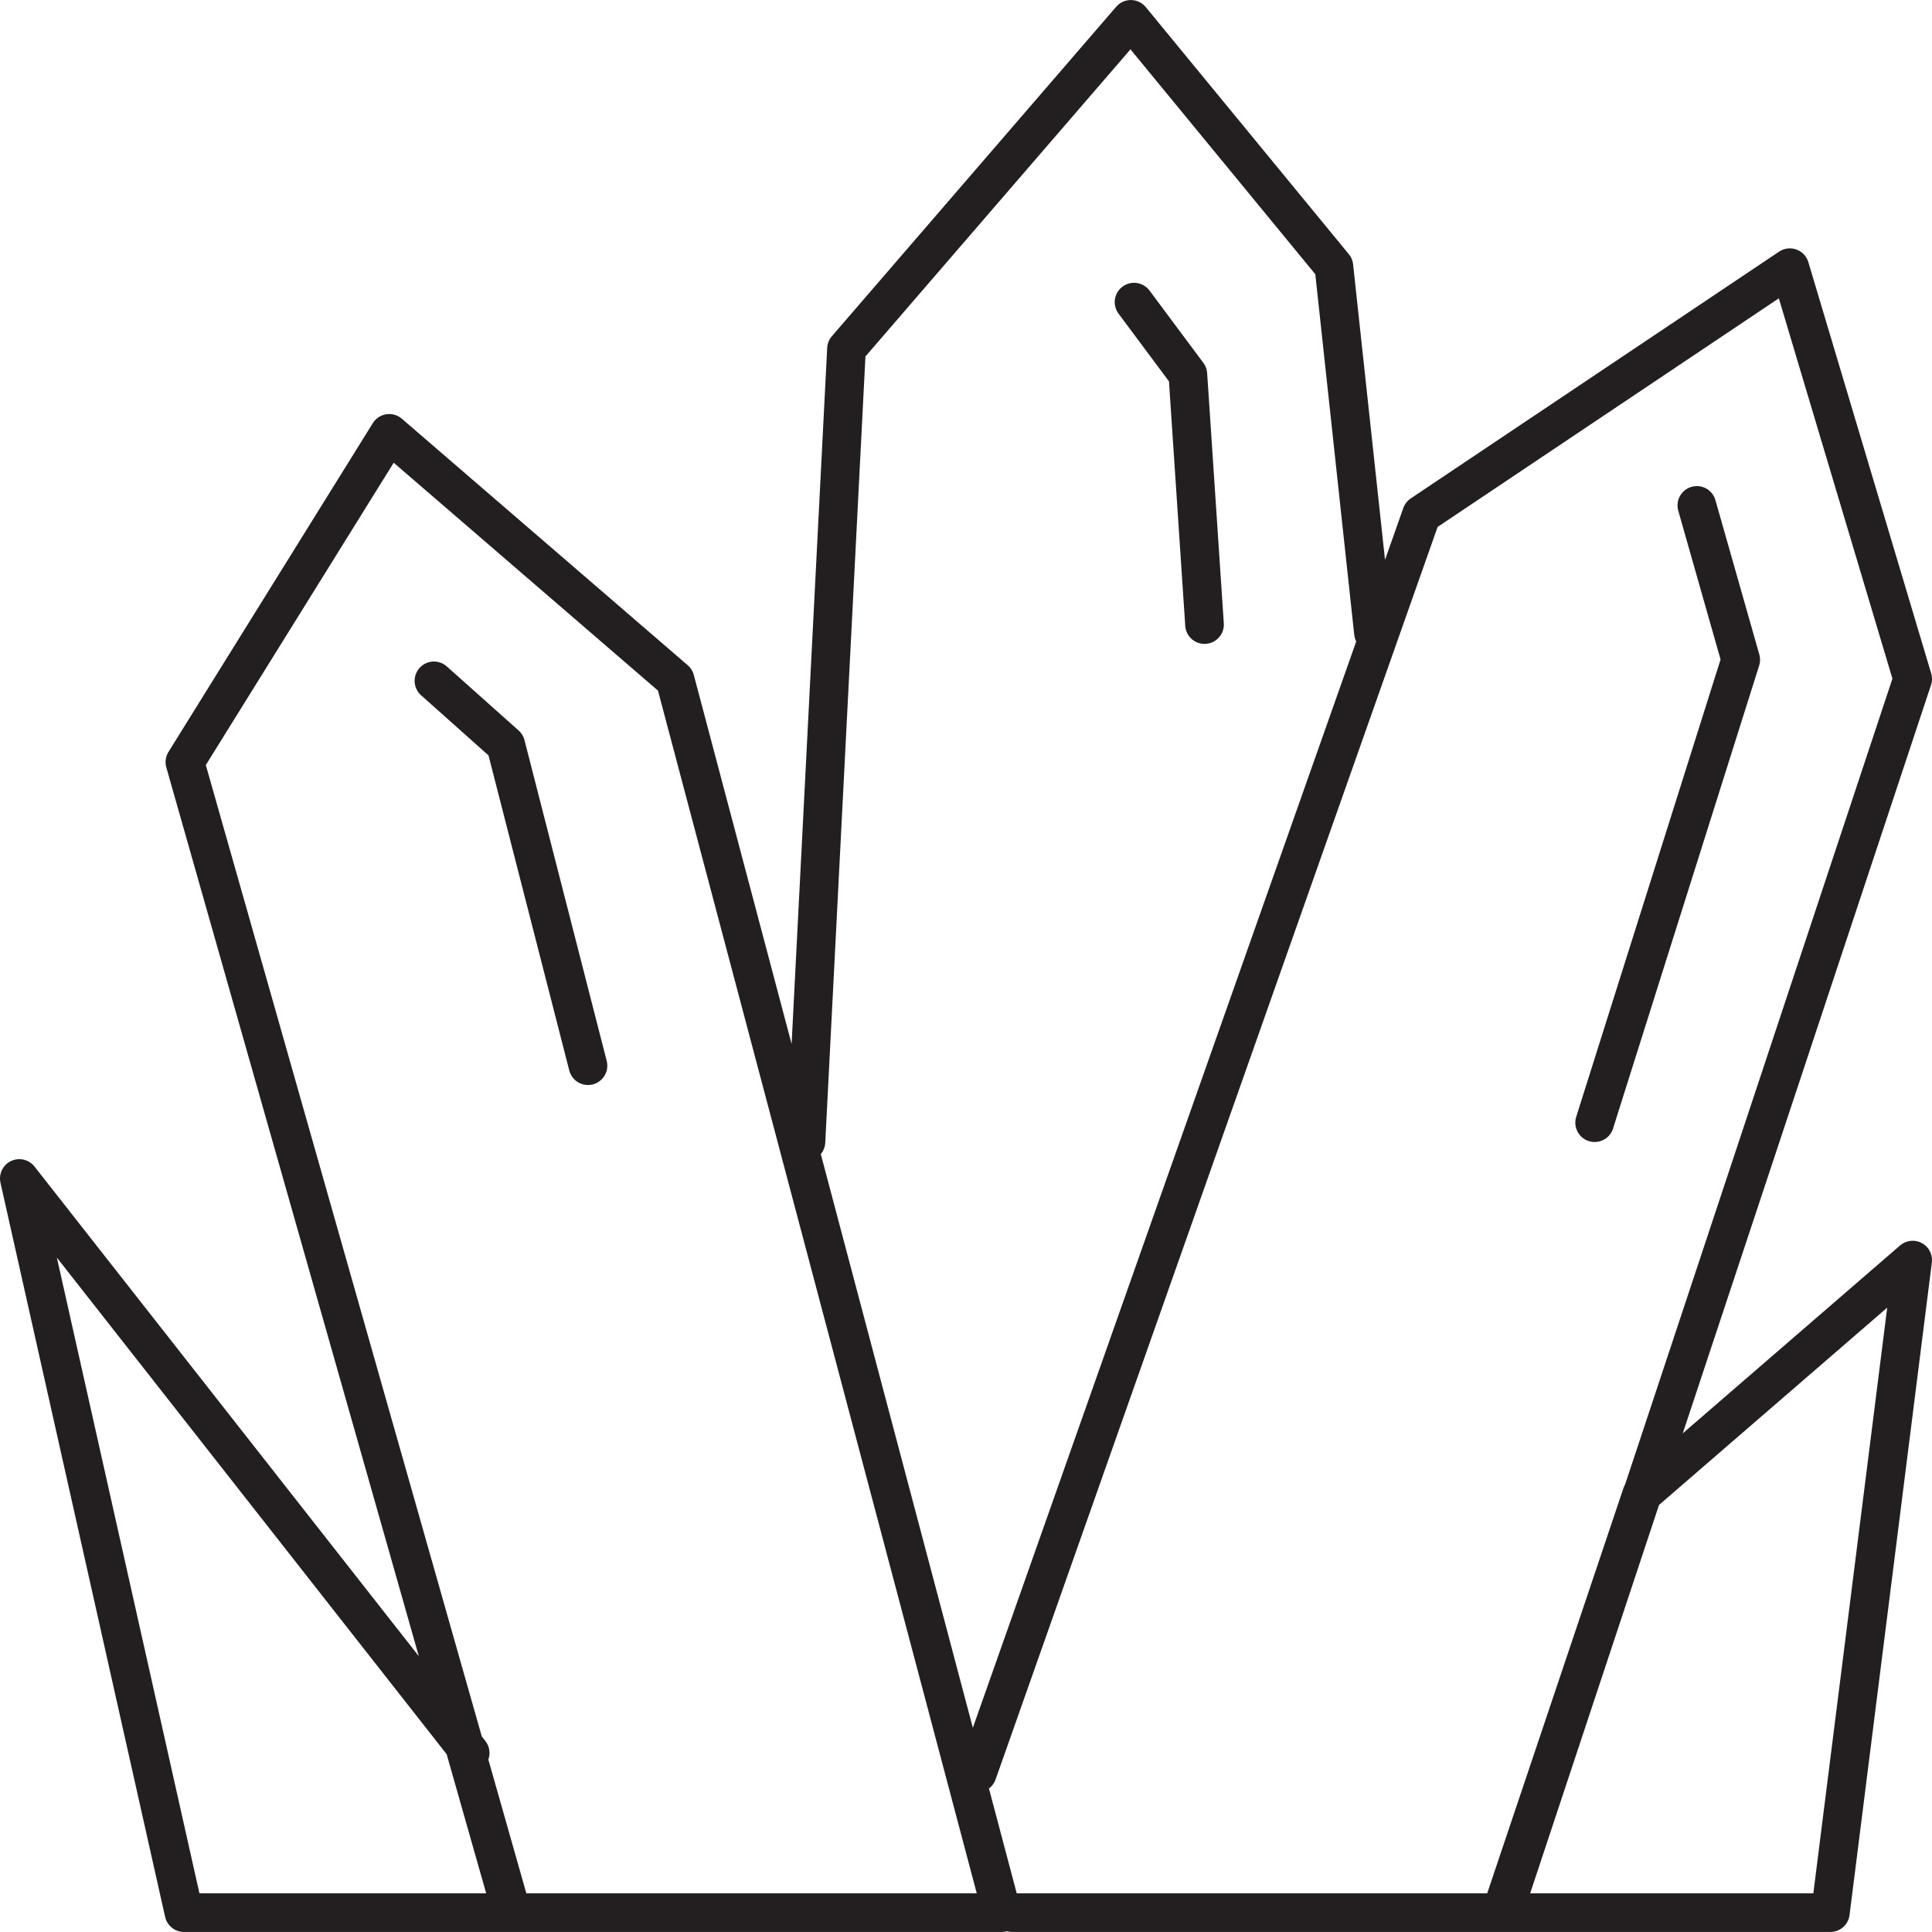
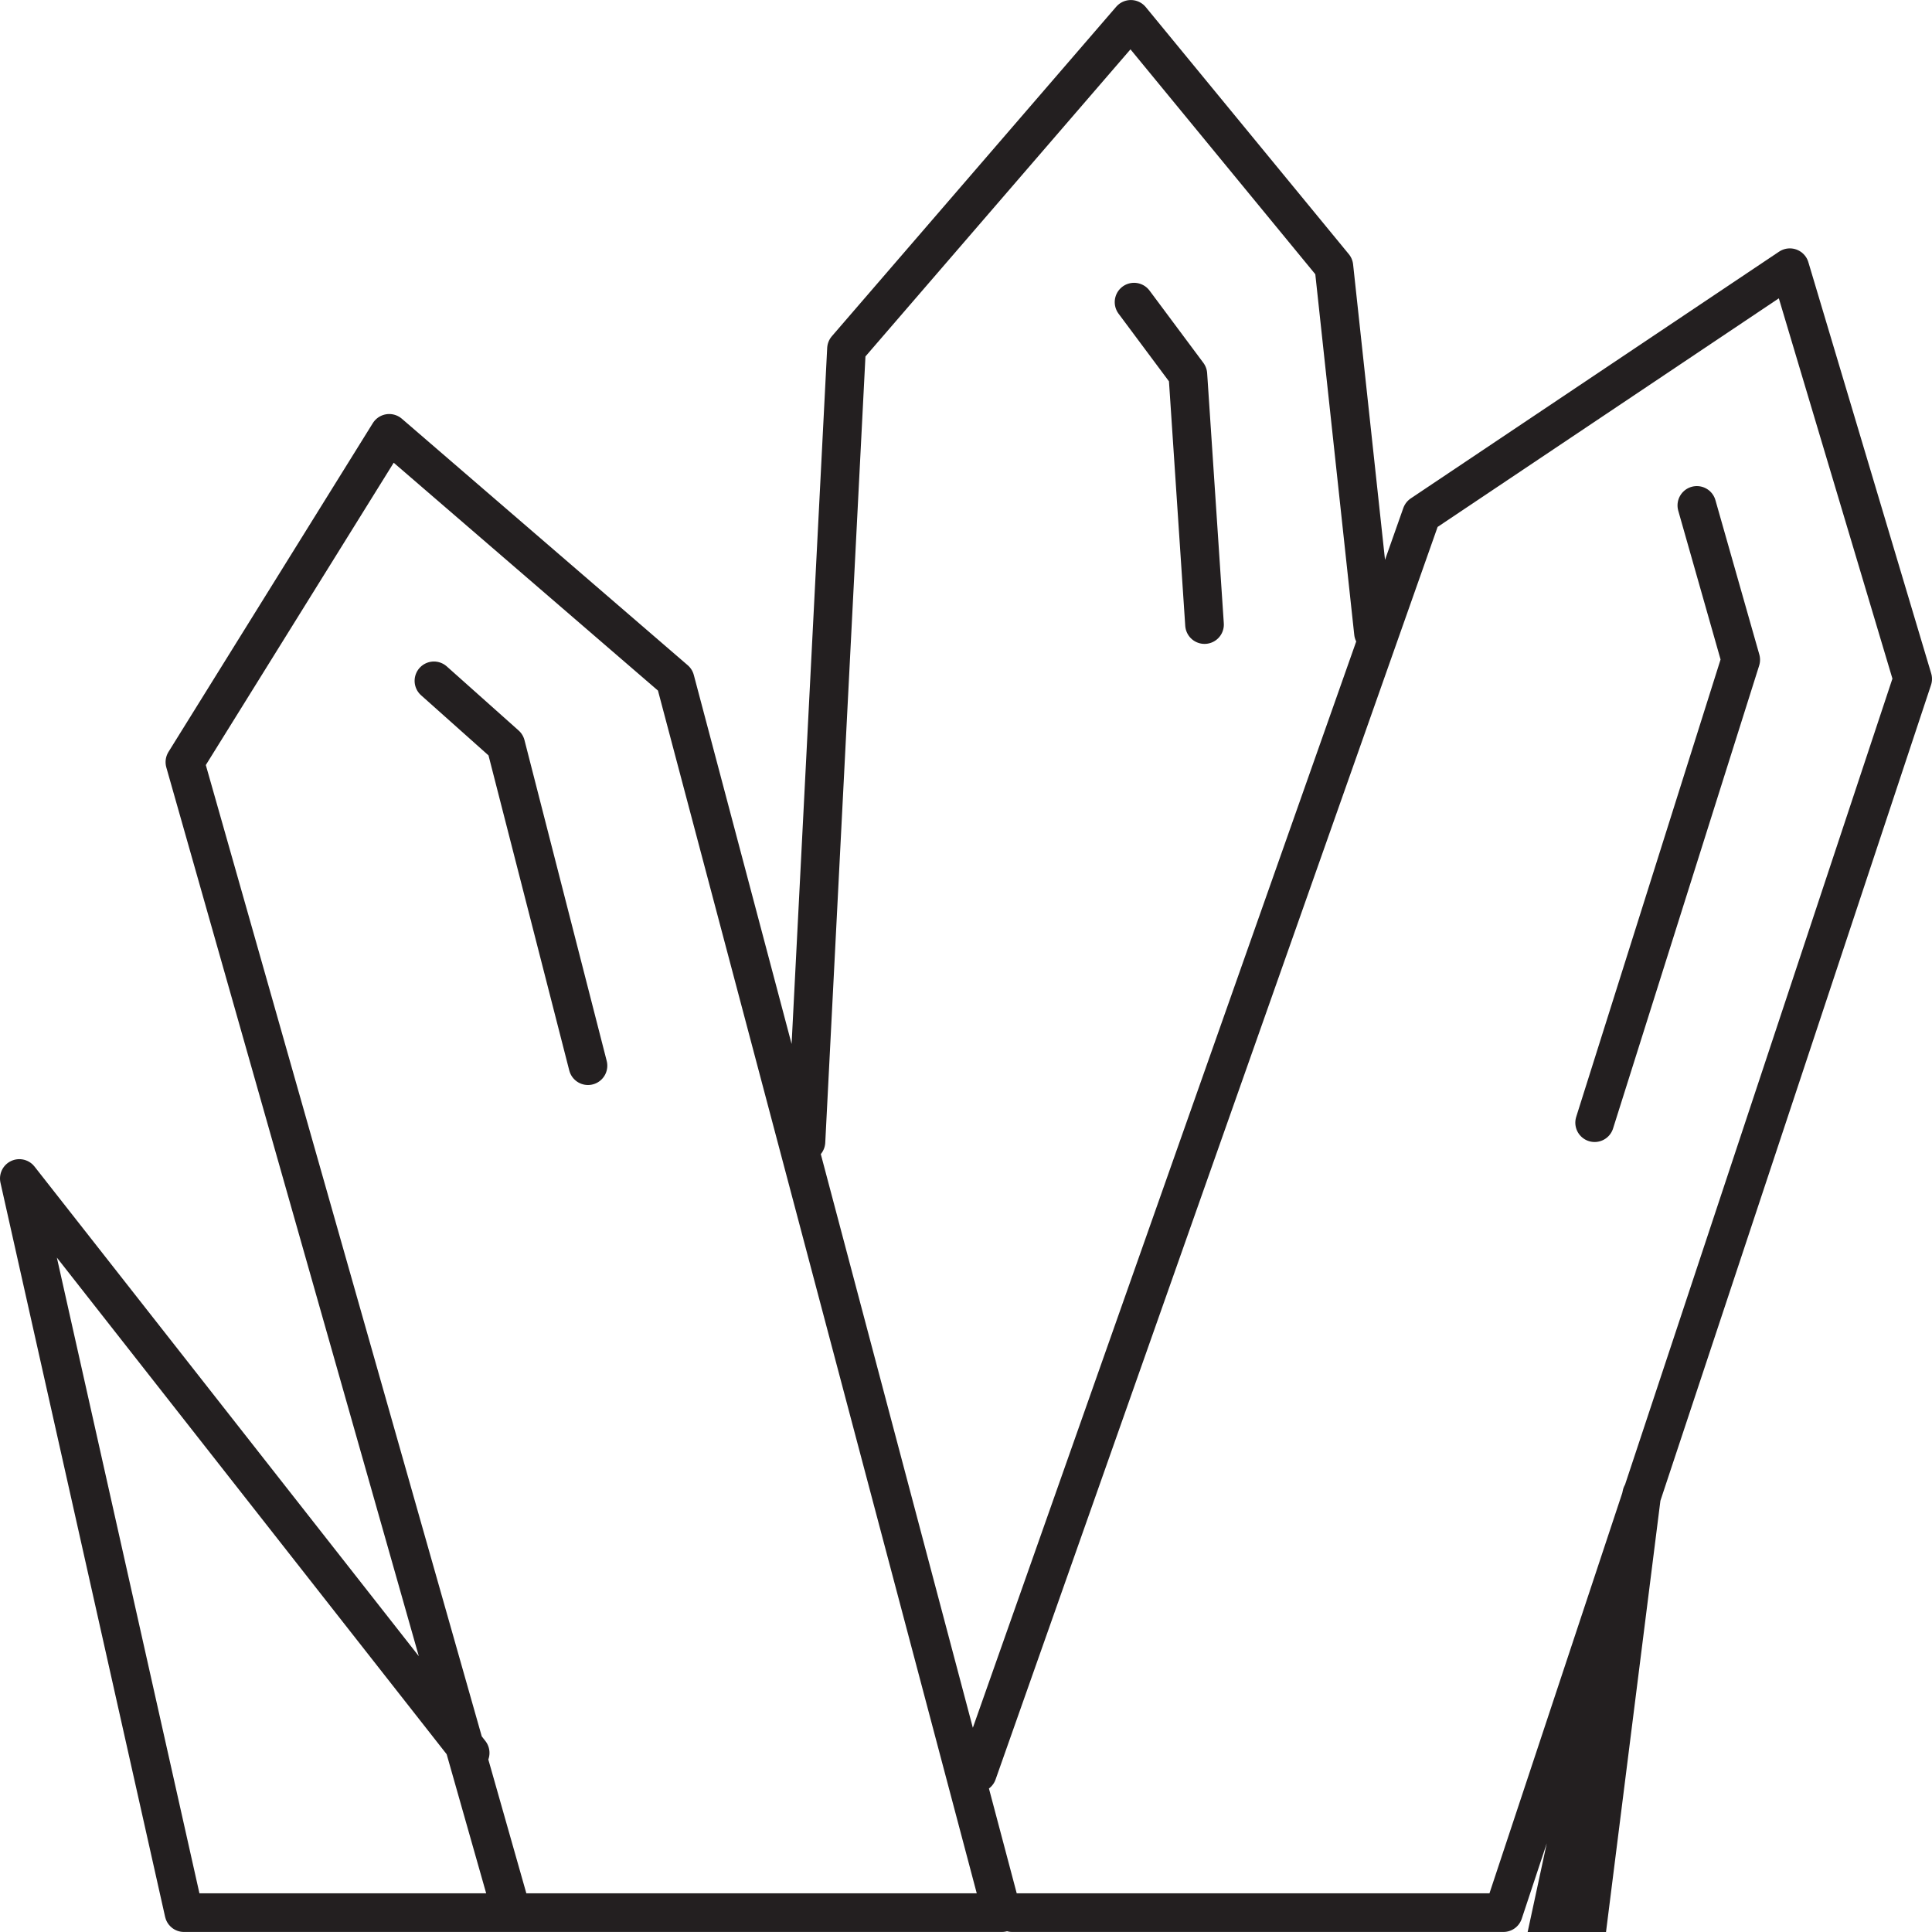
<svg xmlns="http://www.w3.org/2000/svg" version="1.1" id="Layer_1" x="0px" y="0px" viewBox="0 0 50 50" width="50" height="50" style="enable-background:new 0 0 50 50;" xml:space="preserve">
  <style type="text/css"> .st0{fill:none;stroke:#231F20;stroke-linecap:round;stroke-linejoin:round;stroke-miterlimit:10;} .st1{fill:none;stroke:#231F20;stroke-linecap:round;stroke-linejoin:round;} .st2{fill:none;stroke:#231F20;stroke-linecap:round;stroke-linejoin:round;stroke-dasharray:3.031,2.021;} .st3{clip-path:url(#SVGID_00000101817382659289705040000013843197634989544869_);fill:none;stroke:#000000;stroke-width:0.5;stroke-linecap:round;stroke-linejoin:round;stroke-miterlimit:10;} .st4{fill:none;stroke:#000000;stroke-width:0.5;stroke-linecap:round;stroke-linejoin:round;stroke-miterlimit:10;} .st5{clip-path:url(#SVGID_00000165928120697100000200000008633058330036849287_);fill:none;stroke:#000000;stroke-width:0.5;stroke-linecap:round;stroke-linejoin:round;stroke-miterlimit:10;} .st6{clip-path:url(#SVGID_00000165928120697100000200000008633058330036849287_);fill:none;stroke:#000000;stroke-width:0.5;stroke-linejoin:round;stroke-miterlimit:10;} .st7{clip-path:url(#SVGID_00000165928120697100000200000008633058330036849287_);fill:none;stroke:#000000;stroke-width:0.5;stroke-linecap:round;stroke-miterlimit:10;} .st8{clip-path:url(#SVGID_00000124120157955755114340000008594907823502923155_);fill:none;stroke:#000000;stroke-width:0.5;stroke-linecap:round;stroke-linejoin:round;stroke-miterlimit:10;} .st9{clip-path:url(#SVGID_00000138549806069005331370000001427780289270770336_);} .st10{clip-path:url(#SVGID_00000046317436690330627760000017069825551548362893_);fill:none;stroke:#000000;stroke-width:0.5;stroke-linecap:round;stroke-linejoin:round;stroke-miterlimit:10;} .st11{clip-path:url(#SVGID_00000046317436690330627760000017069825551548362893_);fill:none;stroke:#000000;stroke-width:0.5;stroke-linecap:round;stroke-linejoin:round;} .st12{clip-path:url(#SVGID_00000046317436690330627760000017069825551548362893_);fill:none;stroke:#000000;stroke-width:0.5;stroke-linejoin:round;stroke-miterlimit:10;} .st13{fill:none;stroke:#000000;stroke-width:0.5;stroke-linecap:round;stroke-linejoin:round;stroke-miterlimit:10;stroke-dasharray:2.384,2.384;} .st14{fill:none;stroke:#000000;stroke-width:0.5;stroke-linecap:round;stroke-linejoin:round;} .st15{fill:none;stroke:#000000;stroke-width:0.5;stroke-linecap:round;stroke-linejoin:round;stroke-miterlimit:10;stroke-dasharray:2.036,2.036;} .st16{clip-path:url(#SVGID_00000158712895927734211120000011971466258717024185_);fill:none;stroke:#000000;stroke-width:0.5;stroke-linecap:round;stroke-linejoin:round;stroke-miterlimit:10;} .st17{clip-path:url(#SVGID_00000158712895927734211120000011971466258717024185_);fill:none;stroke:#000000;stroke-width:0.5;stroke-linecap:round;stroke-linejoin:round;} .st18{clip-path:url(#SVGID_00000003102758132182463900000006144953918380358317_);fill:none;stroke:#000000;stroke-width:0.5;stroke-linecap:round;} .st19{clip-path:url(#SVGID_00000003102758132182463900000006144953918380358317_);fill:none;stroke:#000000;stroke-width:0.5;stroke-linejoin:round;stroke-miterlimit:10;} .st20{clip-path:url(#SVGID_00000003102758132182463900000006144953918380358317_);fill:none;stroke:#000000;stroke-width:0.5;stroke-linecap:round;stroke-miterlimit:10;} .st21{clip-path:url(#SVGID_00000003102758132182463900000006144953918380358317_);} .st22{clip-path:url(#SVGID_00000128450091357401299760000015516401395417517488_);fill:none;stroke:#000000;stroke-width:0.5;stroke-linecap:round;stroke-linejoin:round;stroke-miterlimit:10;} .st23{clip-path:url(#SVGID_00000128450091357401299760000015516401395417517488_);fill:none;stroke:#000000;stroke-width:0.5;stroke-linejoin:round;stroke-miterlimit:10;} .st24{fill:none;stroke:#000000;stroke-width:0.5;stroke-linecap:round;} .st25{clip-path:url(#SVGID_00000135683283309807618870000004678418086780711852_);fill:none;stroke:#000000;stroke-width:0.5;stroke-miterlimit:10;} .st26{clip-path:url(#SVGID_00000135683283309807618870000004678418086780711852_);fill:none;stroke:#000000;stroke-width:0.5;stroke-linecap:round;stroke-linejoin:round;stroke-miterlimit:10;} .st27{clip-path:url(#SVGID_00000119802092743720639960000012614935304892255409_);fill:none;stroke:#000000;stroke-width:0.5;stroke-linecap:round;stroke-linejoin:round;stroke-miterlimit:10;} .st28{clip-path:url(#SVGID_00000119802092743720639960000012614935304892255409_);fill:none;stroke:#000000;stroke-width:0.5;stroke-linecap:round;stroke-linejoin:round;} .st29{clip-path:url(#SVGID_00000119802092743720639960000012614935304892255409_);fill:none;stroke:#000000;stroke-width:0.5;stroke-miterlimit:10;} .st30{clip-path:url(#SVGID_00000019639095213515998750000016826525347485481618_);fill:none;stroke:#000000;stroke-width:0.547;stroke-linecap:round;stroke-linejoin:round;} .st31{clip-path:url(#SVGID_00000019639095213515998750000016826525347485481618_);fill:none;stroke:#000000;stroke-width:0.547;stroke-linecap:round;stroke-linejoin:round;stroke-dasharray:0.334,1.337;} .st32{clip-path:url(#SVGID_00000022518575879266520410000013457512741003337386_);fill:none;stroke:#000000;stroke-width:0.5;stroke-linecap:round;stroke-linejoin:round;stroke-miterlimit:10;} .st33{clip-path:url(#SVGID_00000059278913901535465880000007908107738082843576_);fill:none;stroke:#000000;stroke-width:0.5;stroke-linecap:round;stroke-linejoin:round;stroke-miterlimit:10;} .st34{clip-path:url(#SVGID_00000072960819637252786900000014496571308461323947_);fill:none;stroke:#000000;stroke-width:0.547;stroke-linecap:round;stroke-linejoin:round;} .st35{clip-path:url(#SVGID_00000072960819637252786900000014496571308461323947_);fill:none;stroke:#000000;stroke-width:0.547;stroke-linecap:round;stroke-linejoin:round;stroke-dasharray:0.334,1.337;} .st36{fill:none;stroke:#000000;stroke-linecap:round;stroke-linejoin:round;} .st37{fill:none;stroke:#000000;stroke-linecap:round;stroke-linejoin:round;stroke-dasharray:0.914,1.828;} .st38{fill:none;stroke:#FFFFFF;stroke-linecap:round;stroke-linejoin:round;stroke-miterlimit:10;} .st39{fill:none;stroke:#A0509F;stroke-linecap:round;stroke-linejoin:round;stroke-miterlimit:10;} .st40{fill:none;stroke:#3ABFEF;stroke-width:4;stroke-linecap:round;stroke-linejoin:round;stroke-miterlimit:10;} .st41{fill:none;stroke:#9051A0;stroke-miterlimit:10;} .st42{fill:#FFFFFF;stroke:#231F20;stroke-linecap:round;stroke-linejoin:round;stroke-miterlimit:10;} .st43{fill:none;stroke:#231F20;stroke-linecap:round;stroke-linejoin:round;stroke-dasharray:4.057,2.029;} .st44{fill:none;stroke:#231F20;stroke-linecap:round;stroke-linejoin:round;stroke-dasharray:4.004,2.002;} .st45{fill:none;stroke:#000000;stroke-width:0.5;stroke-linejoin:round;stroke-miterlimit:10;} .st46{fill:none;stroke:#000000;stroke-width:0.5;stroke-dasharray:1.449,0.949;} .st47{fill:none;stroke:#000000;stroke-width:0.5;stroke-linecap:round;stroke-dasharray:1.938,1.938;} .st48{fill:none;stroke:#000000;stroke-linejoin:round;stroke-miterlimit:10;} .st49{fill:none;stroke:#000000;stroke-linecap:round;stroke-dasharray:6,6;} .st50{fill:none;stroke:#000000;stroke-linecap:round;} .st51{fill:none;stroke:#231F20;stroke-linecap:round;stroke-linejoin:round;stroke-dasharray:4.881,1.952;} .st52{fill:none;stroke:#AC519F;stroke-miterlimit:10;} </style>
-   <path class="st0" d="M13.282,49.499H4.761L0.5,30.499l11.668,14.866 M42.488,38.674L49.5,32.611 l-2.13,16.888H38.848L42.488,38.674z M41.269,29.055l3.781-11.98l-1.136-3.995 M26.197,49.499h12.711L49.5,17.571l-3.179-10.643l-9.532,6.386L25.294,45.886 M31.173,16.164l-0.431-6.475l-1.393-1.87 M35.545,16.376l-1.024-9.481l-5.255-6.394 l-7.359,8.527l-1.049,20.52 M15.217,27.58l-2.128-8.302L11.23,17.62 M17.472,17.595l-7.399-6.38l-5.288,8.508l8.459,29.776h12.684L17.472,17.595z" />
+   <path class="st0" d="M13.282,49.499H4.761L0.5,30.499l11.668,14.866 M42.488,38.674l-2.13,16.888H38.848L42.488,38.674z M41.269,29.055l3.781-11.98l-1.136-3.995 M26.197,49.499h12.711L49.5,17.571l-3.179-10.643l-9.532,6.386L25.294,45.886 M31.173,16.164l-0.431-6.475l-1.393-1.87 M35.545,16.376l-1.024-9.481l-5.255-6.394 l-7.359,8.527l-1.049,20.52 M15.217,27.58l-2.128-8.302L11.23,17.62 M17.472,17.595l-7.399-6.38l-5.288,8.508l8.459,29.776h12.684L17.472,17.595z" />
</svg>